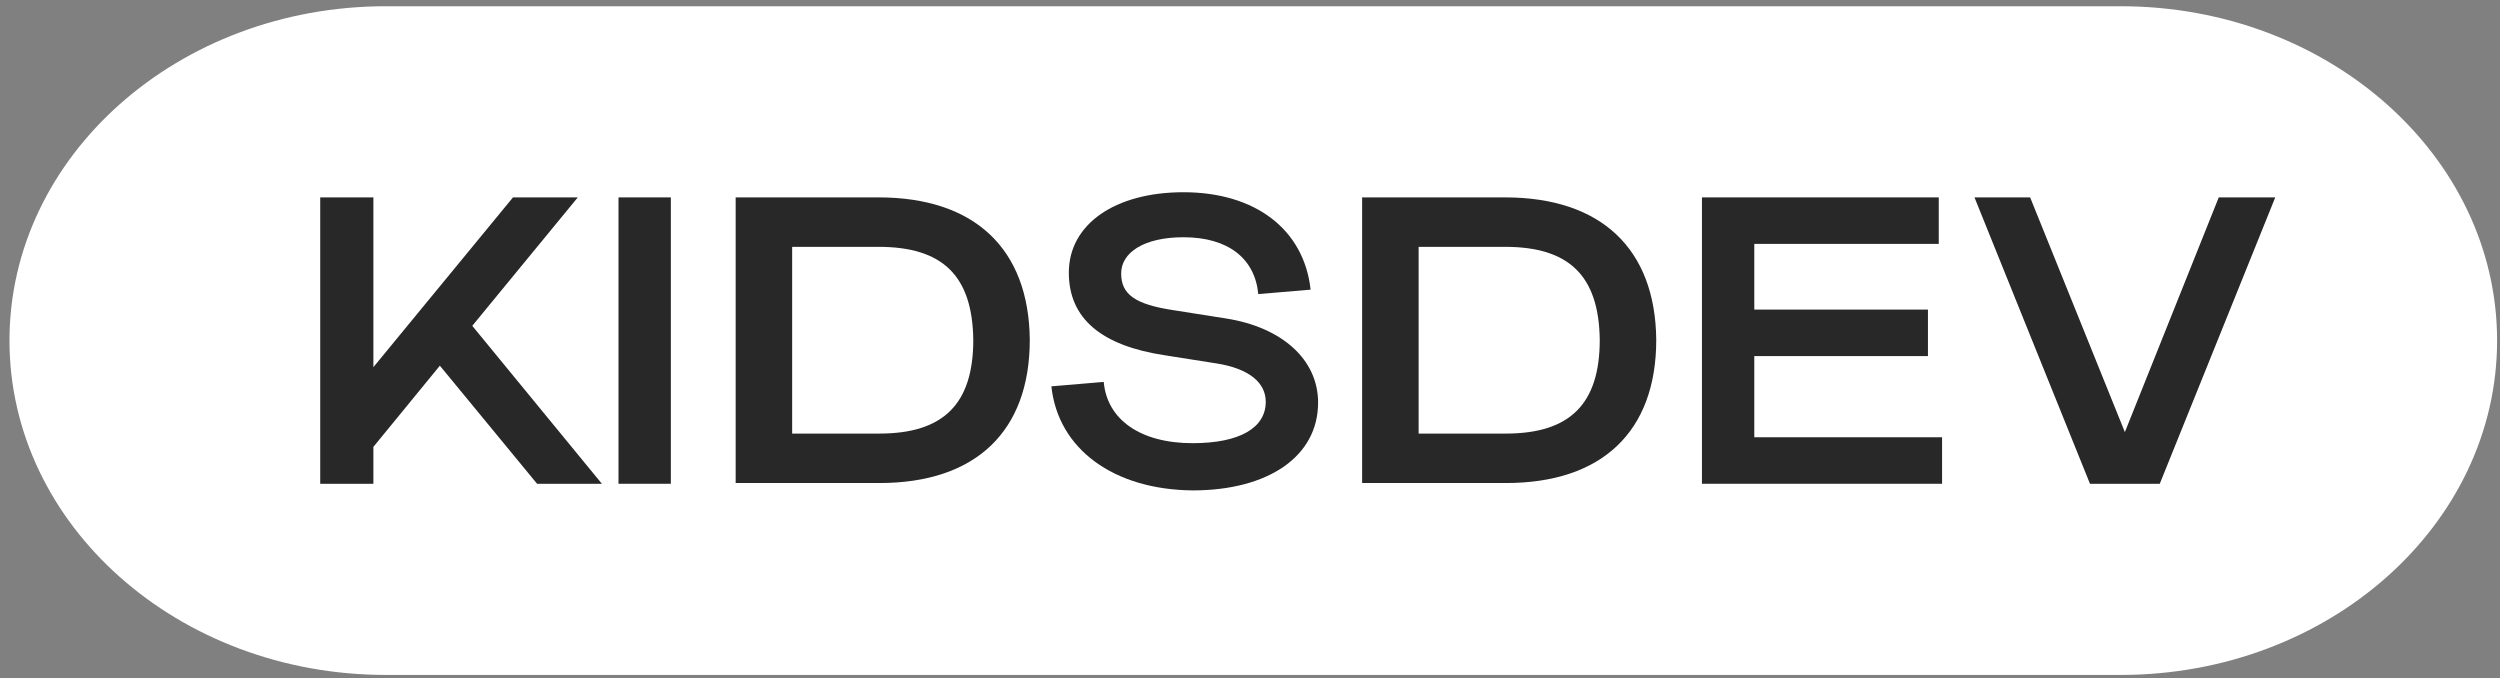
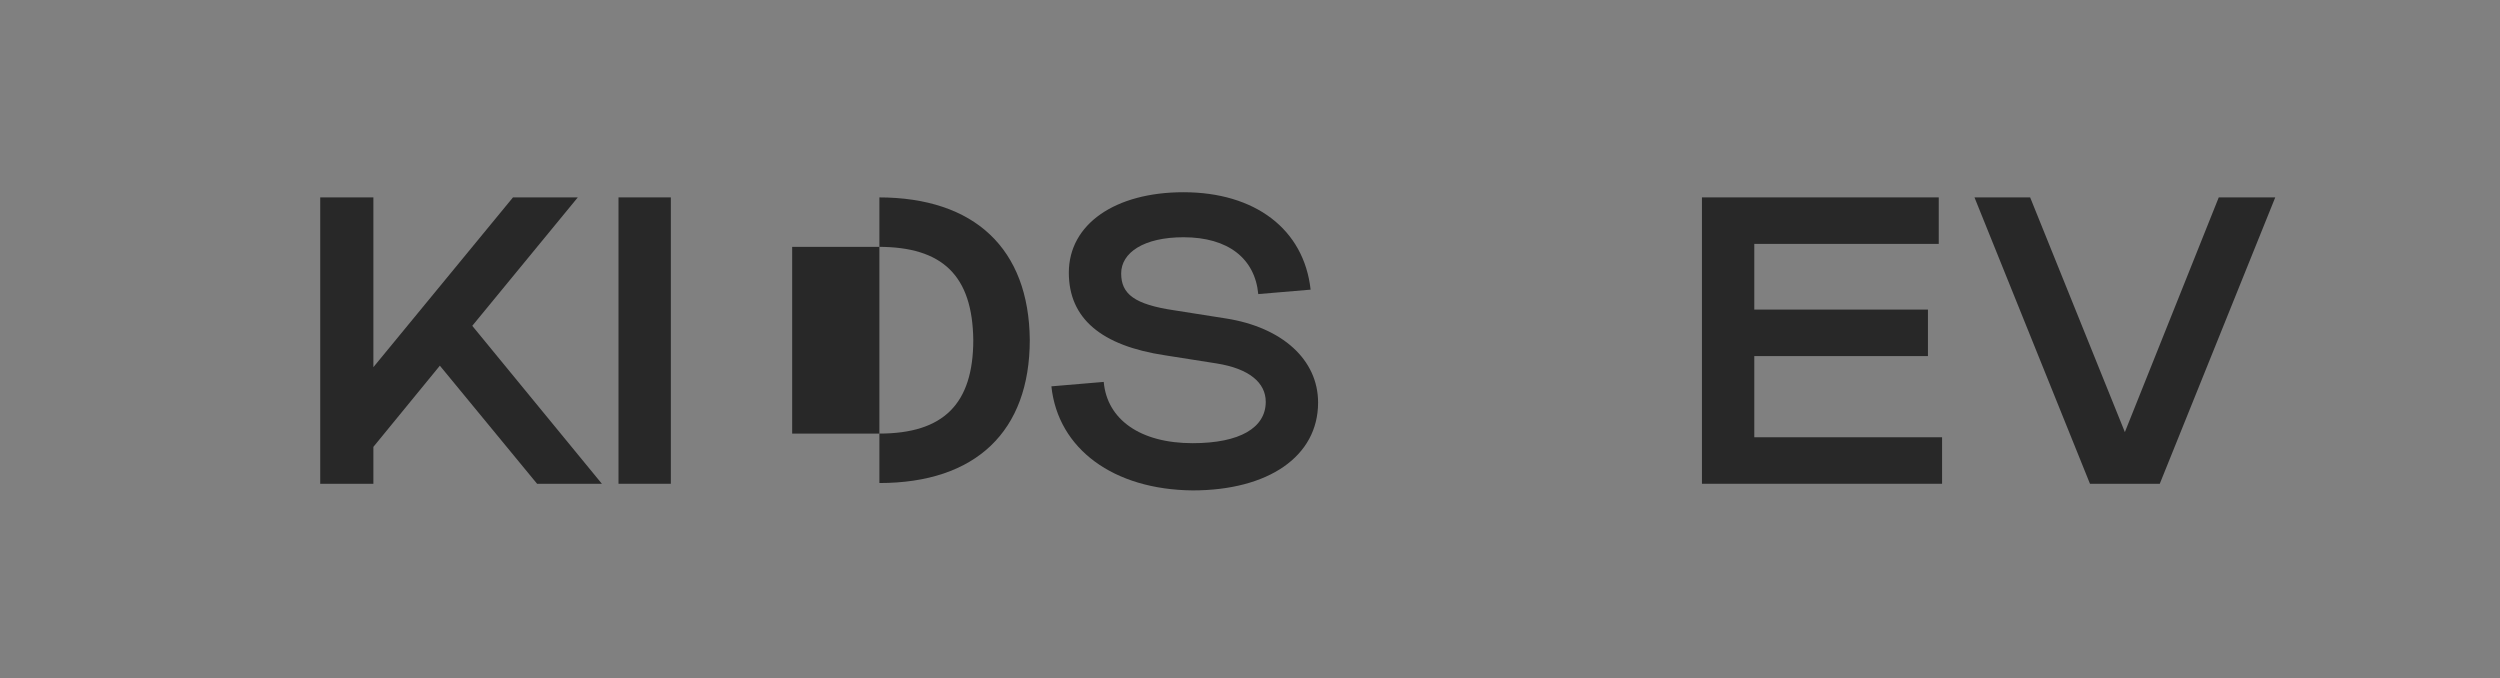
<svg xmlns="http://www.w3.org/2000/svg" width="258" height="70" viewBox="0 0 258 70" fill="none">
  <rect x="0" y="0" width="258" height="70" fill="#808080" stroke="none" />
  <g clip-path="url(#clip0)">
-     <path d="M39.82 69.653C18.384 69.653 0.978 54.191 0.978 35.148C0.978 16.106 18.384 0.644 39.82 0.644H218.857C240.294 0.644 257.7 16.106 257.7 35.148C257.7 54.191 240.294 69.653 218.857 69.653H39.82Z" fill="white" />
    <path d="M33.047 20.371H38.534V37.89L52.94 20.371H59.628L48.738 33.625L62.114 49.925H55.426L45.394 37.738L38.534 46.116V49.925H33.047V20.371Z" fill="#282828" />
    <path d="M69.231 20.371H63.829V49.925H69.231V20.371Z" fill="#282828" />
-     <path d="M75.92 20.371H90.668C100.615 20.371 106.188 25.703 106.274 35.072C106.274 44.517 100.7 49.849 90.754 49.849H75.92V20.371ZM90.754 44.745C97.356 44.745 100.443 41.699 100.443 35.072C100.357 28.445 97.27 25.474 90.668 25.474H81.751V44.745H90.754V44.745Z" fill="#282828" />
+     <path d="M75.92 20.371H90.668C100.615 20.371 106.188 25.703 106.274 35.072C106.274 44.517 100.7 49.849 90.754 49.849V20.371ZM90.754 44.745C97.356 44.745 100.443 41.699 100.443 35.072C100.357 28.445 97.27 25.474 90.668 25.474H81.751V44.745H90.754V44.745Z" fill="#282828" />
    <path d="M108.503 39.87L113.905 39.413C114.248 43.298 117.678 45.736 123.08 45.736C127.967 45.736 130.625 44.136 130.625 41.47C130.625 39.49 128.91 38.042 125.566 37.509L120.25 36.671C113.648 35.681 110.303 32.863 110.303 28.14C110.303 23.113 115.105 19.838 122.136 19.838C129.51 19.838 134.569 23.646 135.255 29.892L129.853 30.349C129.51 26.693 126.767 24.484 122.136 24.484C118.021 24.484 115.705 26.084 115.705 28.216C115.705 30.349 117.077 31.416 121.193 32.025L126.509 32.863C132.34 33.777 136.027 37.128 136.027 41.546C136.027 47.107 130.882 50.61 123.08 50.61C114.934 50.534 109.189 46.345 108.503 39.87Z" fill="#282828" />
-     <path d="M140.571 20.371H155.319C165.266 20.371 170.839 25.703 170.925 35.072C170.925 44.517 165.352 49.849 155.405 49.849H140.571V20.371V20.371ZM155.405 44.745C162.007 44.745 165.094 41.699 165.094 35.072C165.009 28.445 161.922 25.474 155.319 25.474H146.402V44.745H155.405V44.745Z" fill="#282828" />
    <path d="M175.641 20.371H200.079V25.17H181.043V31.949H198.964V36.748H181.043V45.126H200.422V49.925H175.641V20.371Z" fill="#282828" />
    <path d="M203.766 20.371H209.511L219.286 44.593L228.976 20.371H234.806L222.888 49.925H215.685L203.766 20.371Z" fill="#282828" />
  </g>
  <defs>
    <clipPath id="clip0">
      <rect width="256.723" height="69.01" fill="white" transform="translate(0.978 0.644)" />
    </clipPath>
  </defs>
</svg>